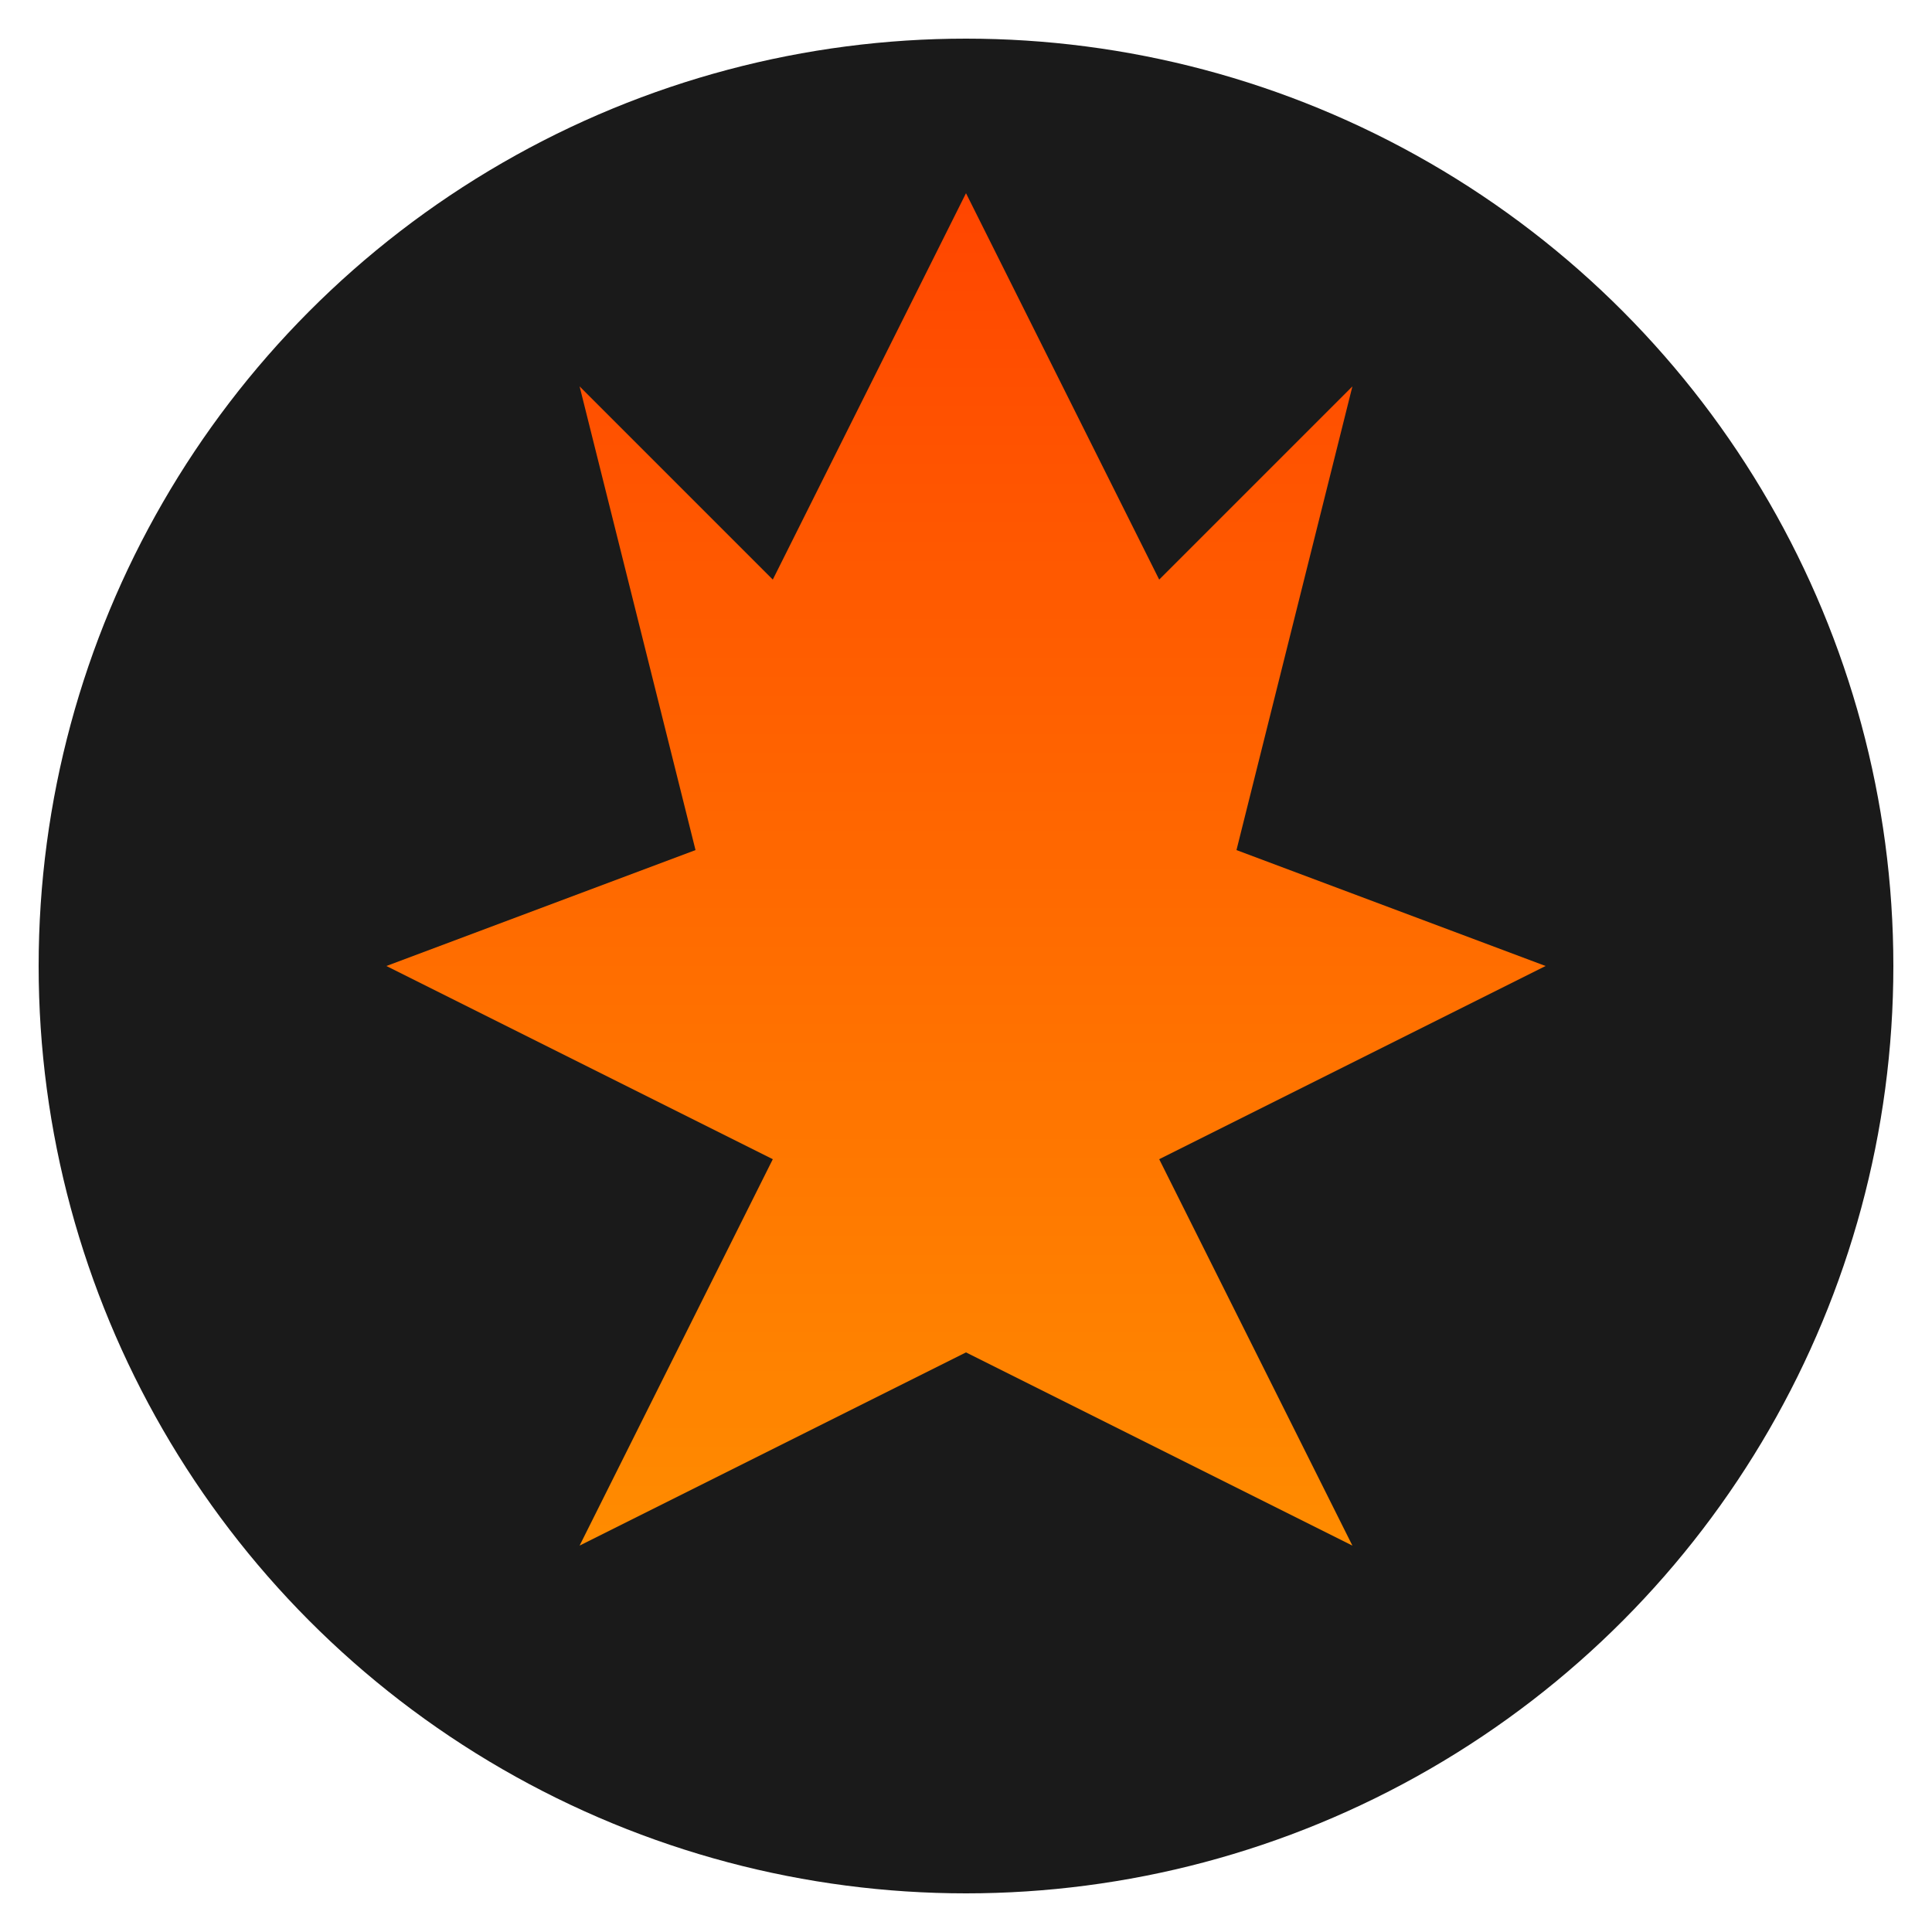
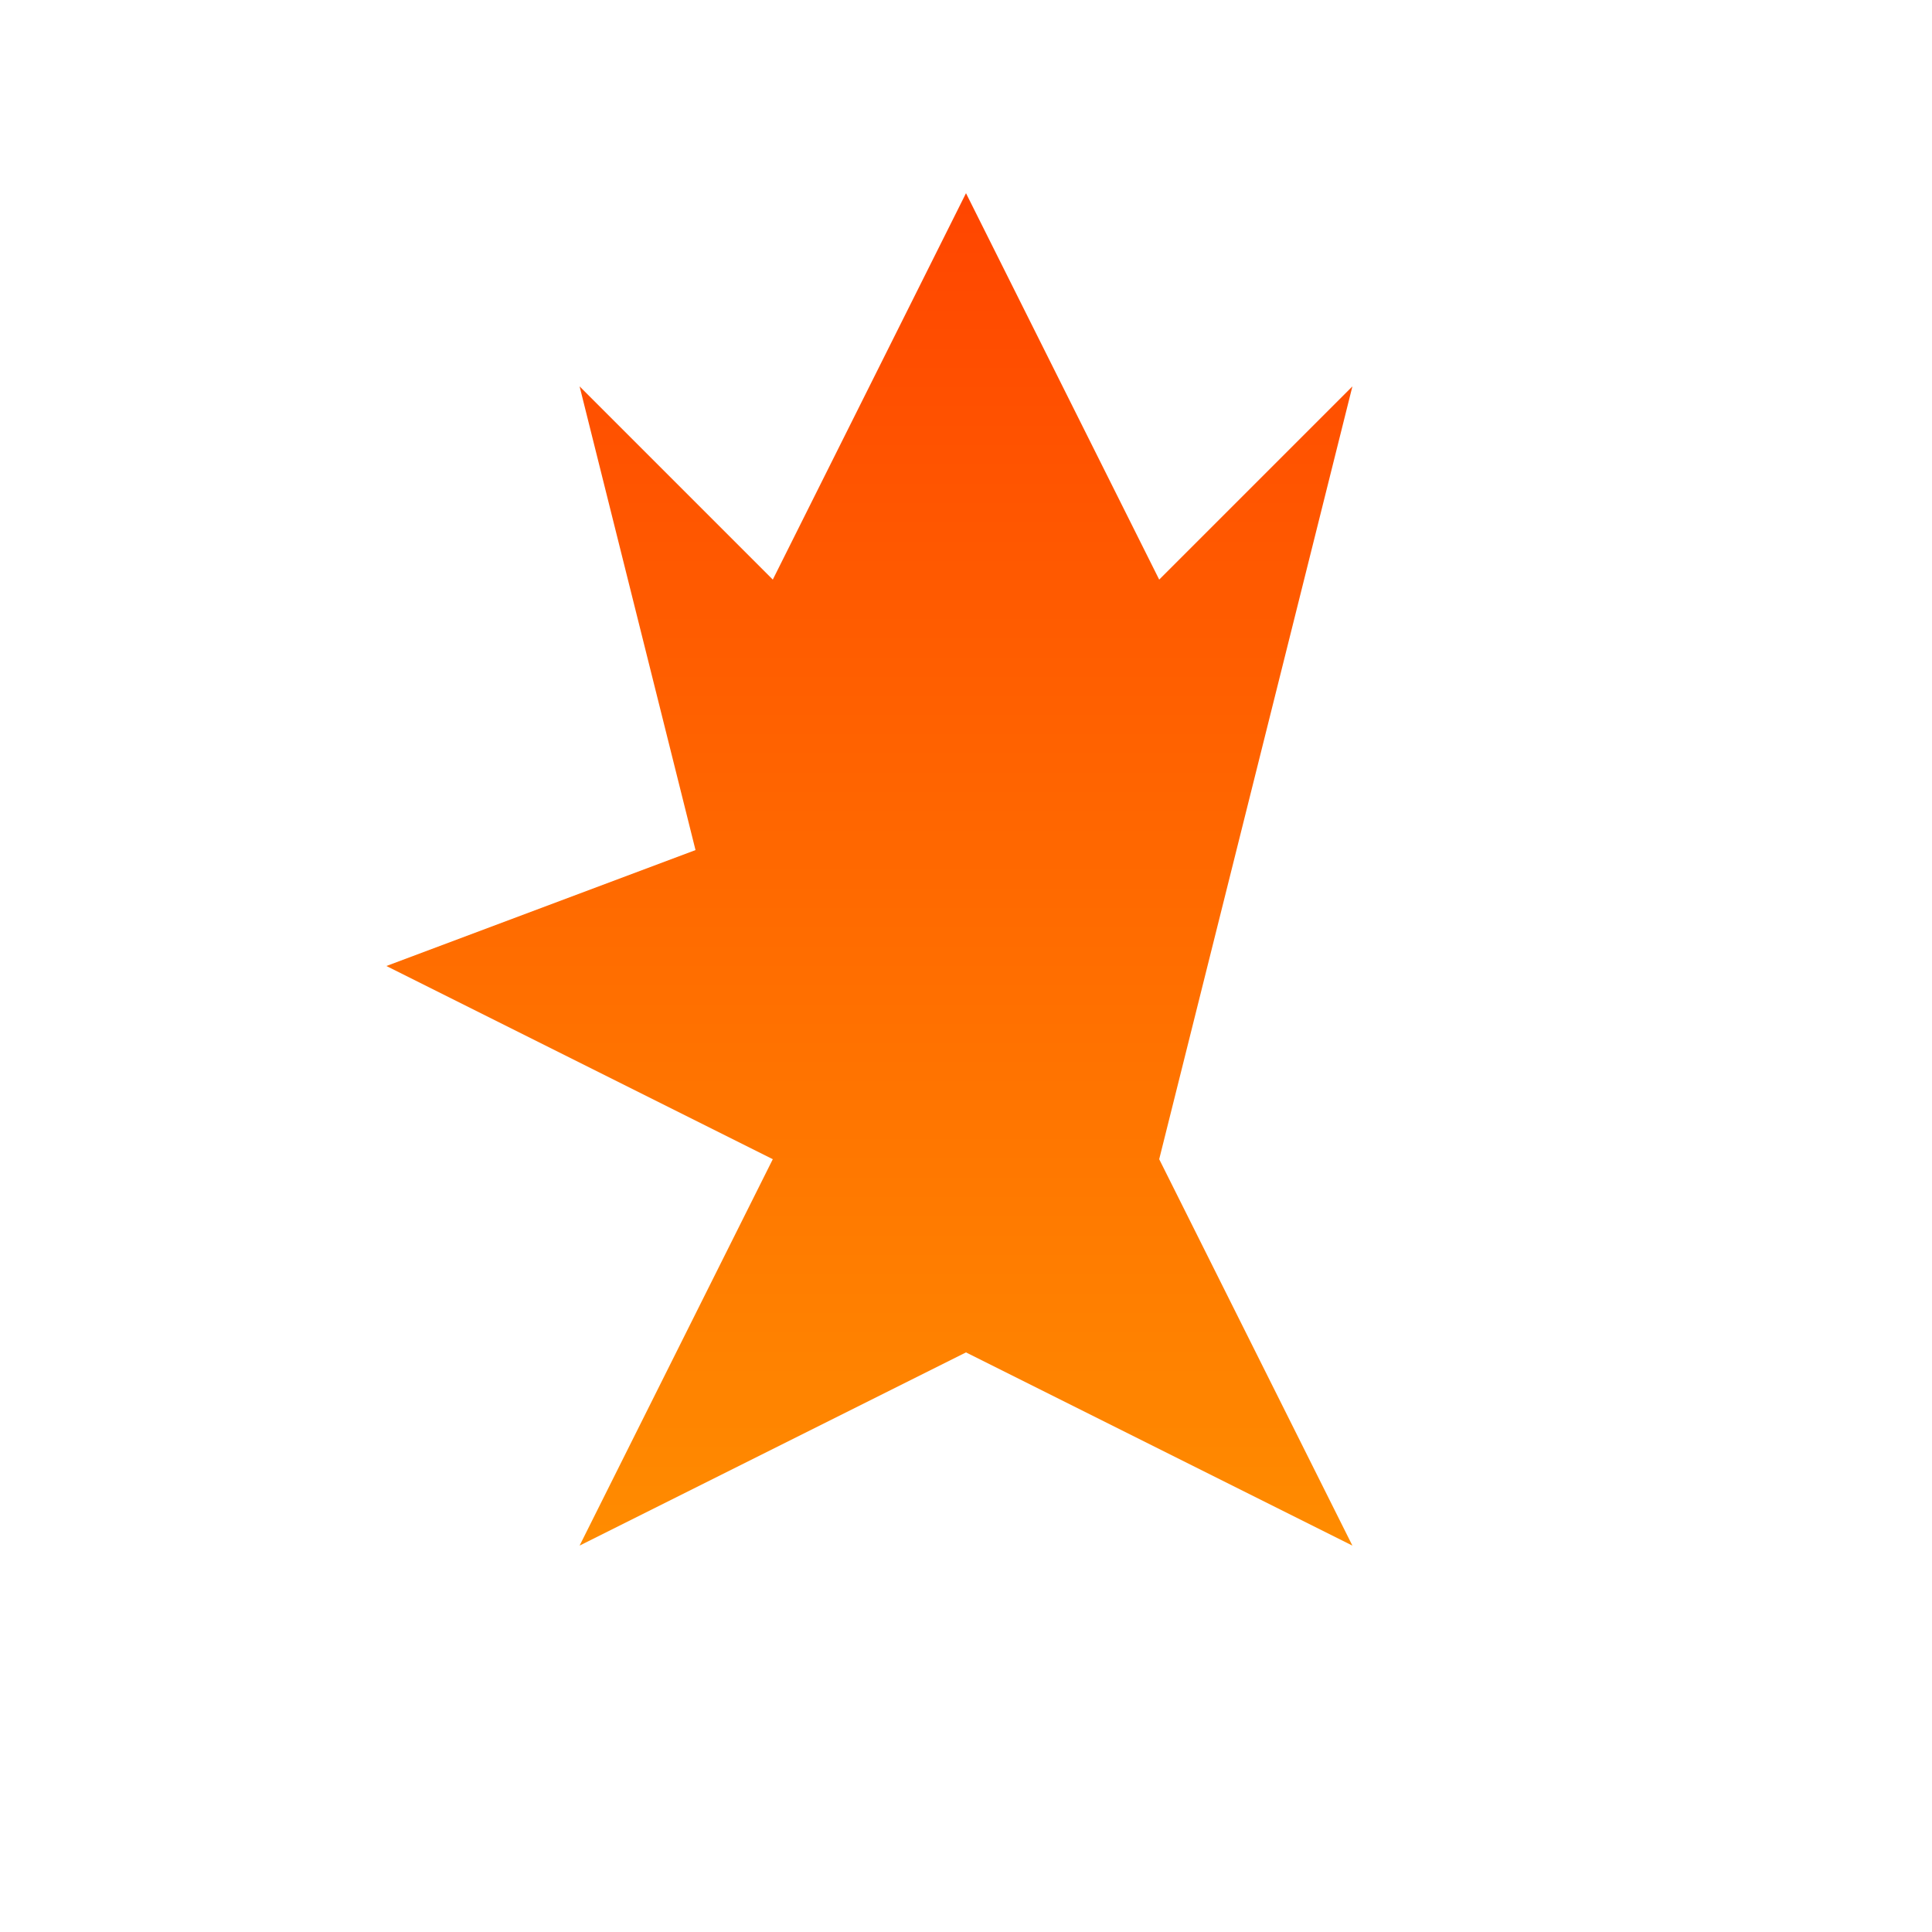
<svg xmlns="http://www.w3.org/2000/svg" viewBox="0 0 100 100">
  <defs>
    <linearGradient id="flame" x1="0%" y1="0%" x2="0%" y2="100%">
      <stop offset="0%" style="stop-color:#FF4500;stop-opacity:1" />
      <stop offset="100%" style="stop-color:#FF8C00;stop-opacity:1" />
    </linearGradient>
  </defs>
-   <circle cx="50" cy="50" r="48" fill="#1a1a1a" />
-   <path d="M50 10 L60 30 L70 20 L64 44 L80 50 L60 60 L70 80 L50 70 L30 80 L40 60 L20 50 L36 44 L30 20 L40 30 Z" fill="url(#flame)" />
+   <path d="M50 10 L60 30 L70 20 L64 44 L60 60 L70 80 L50 70 L30 80 L40 60 L20 50 L36 44 L30 20 L40 30 Z" fill="url(#flame)" />
</svg>